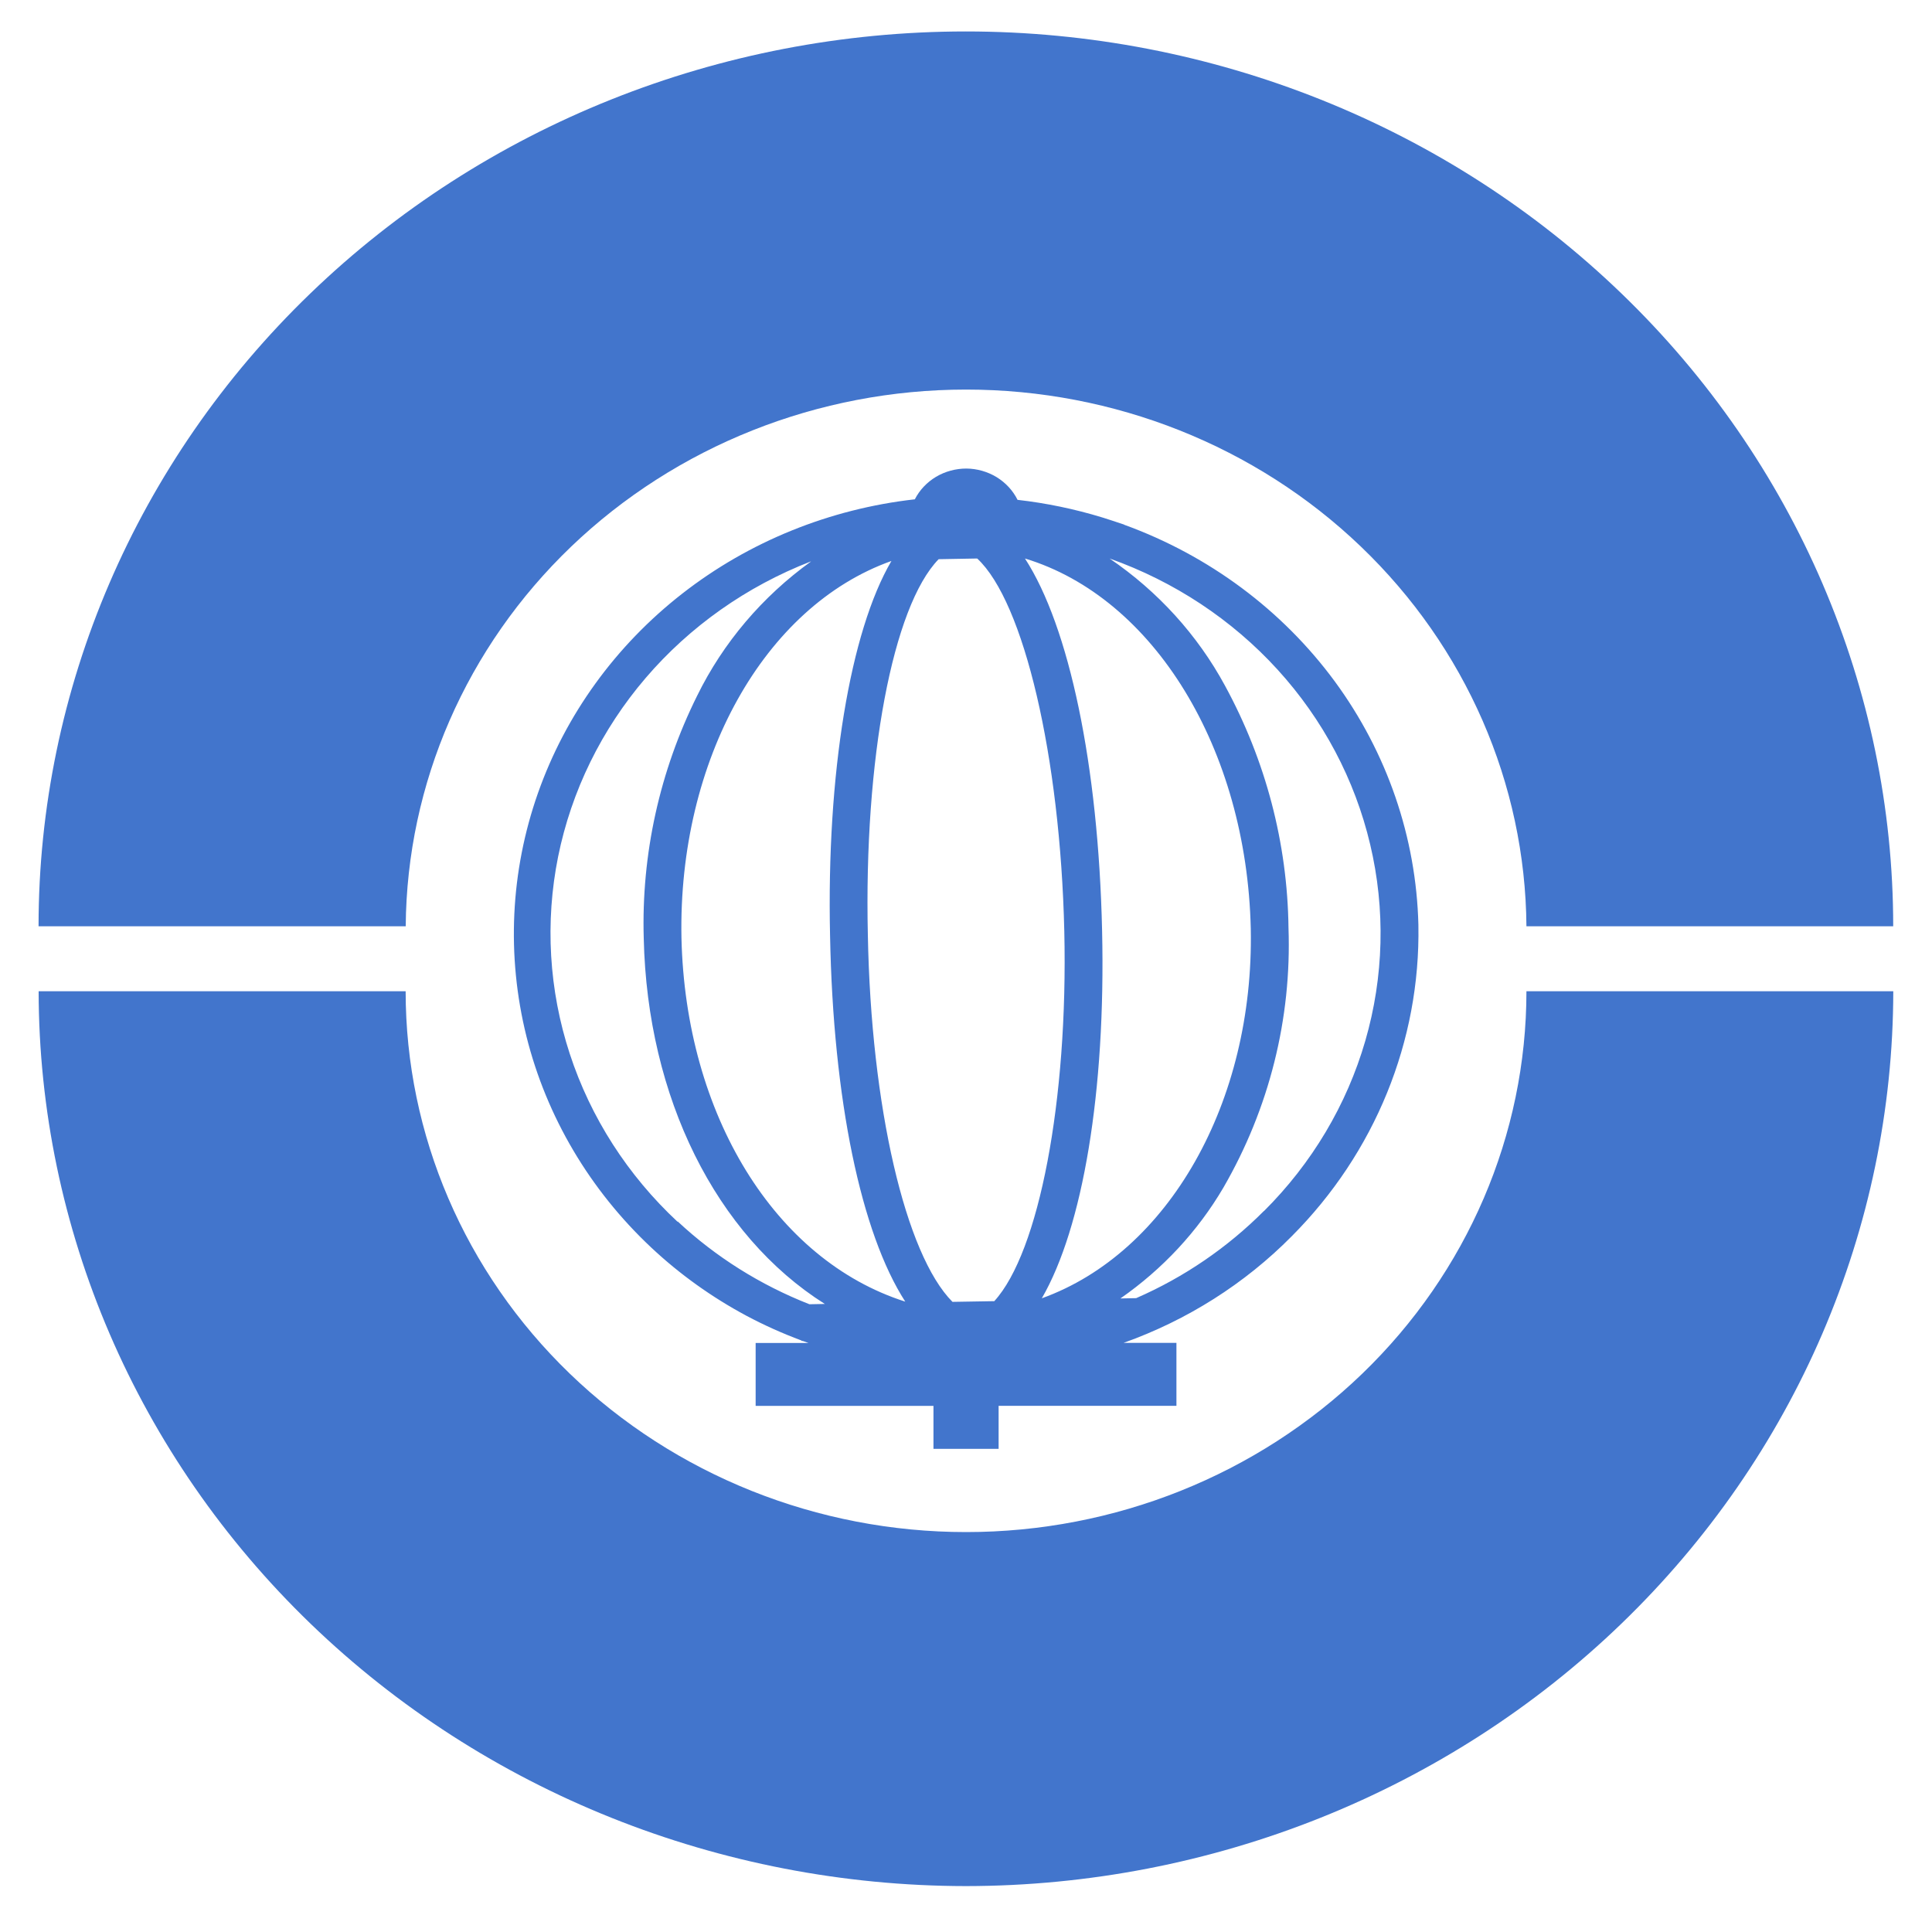
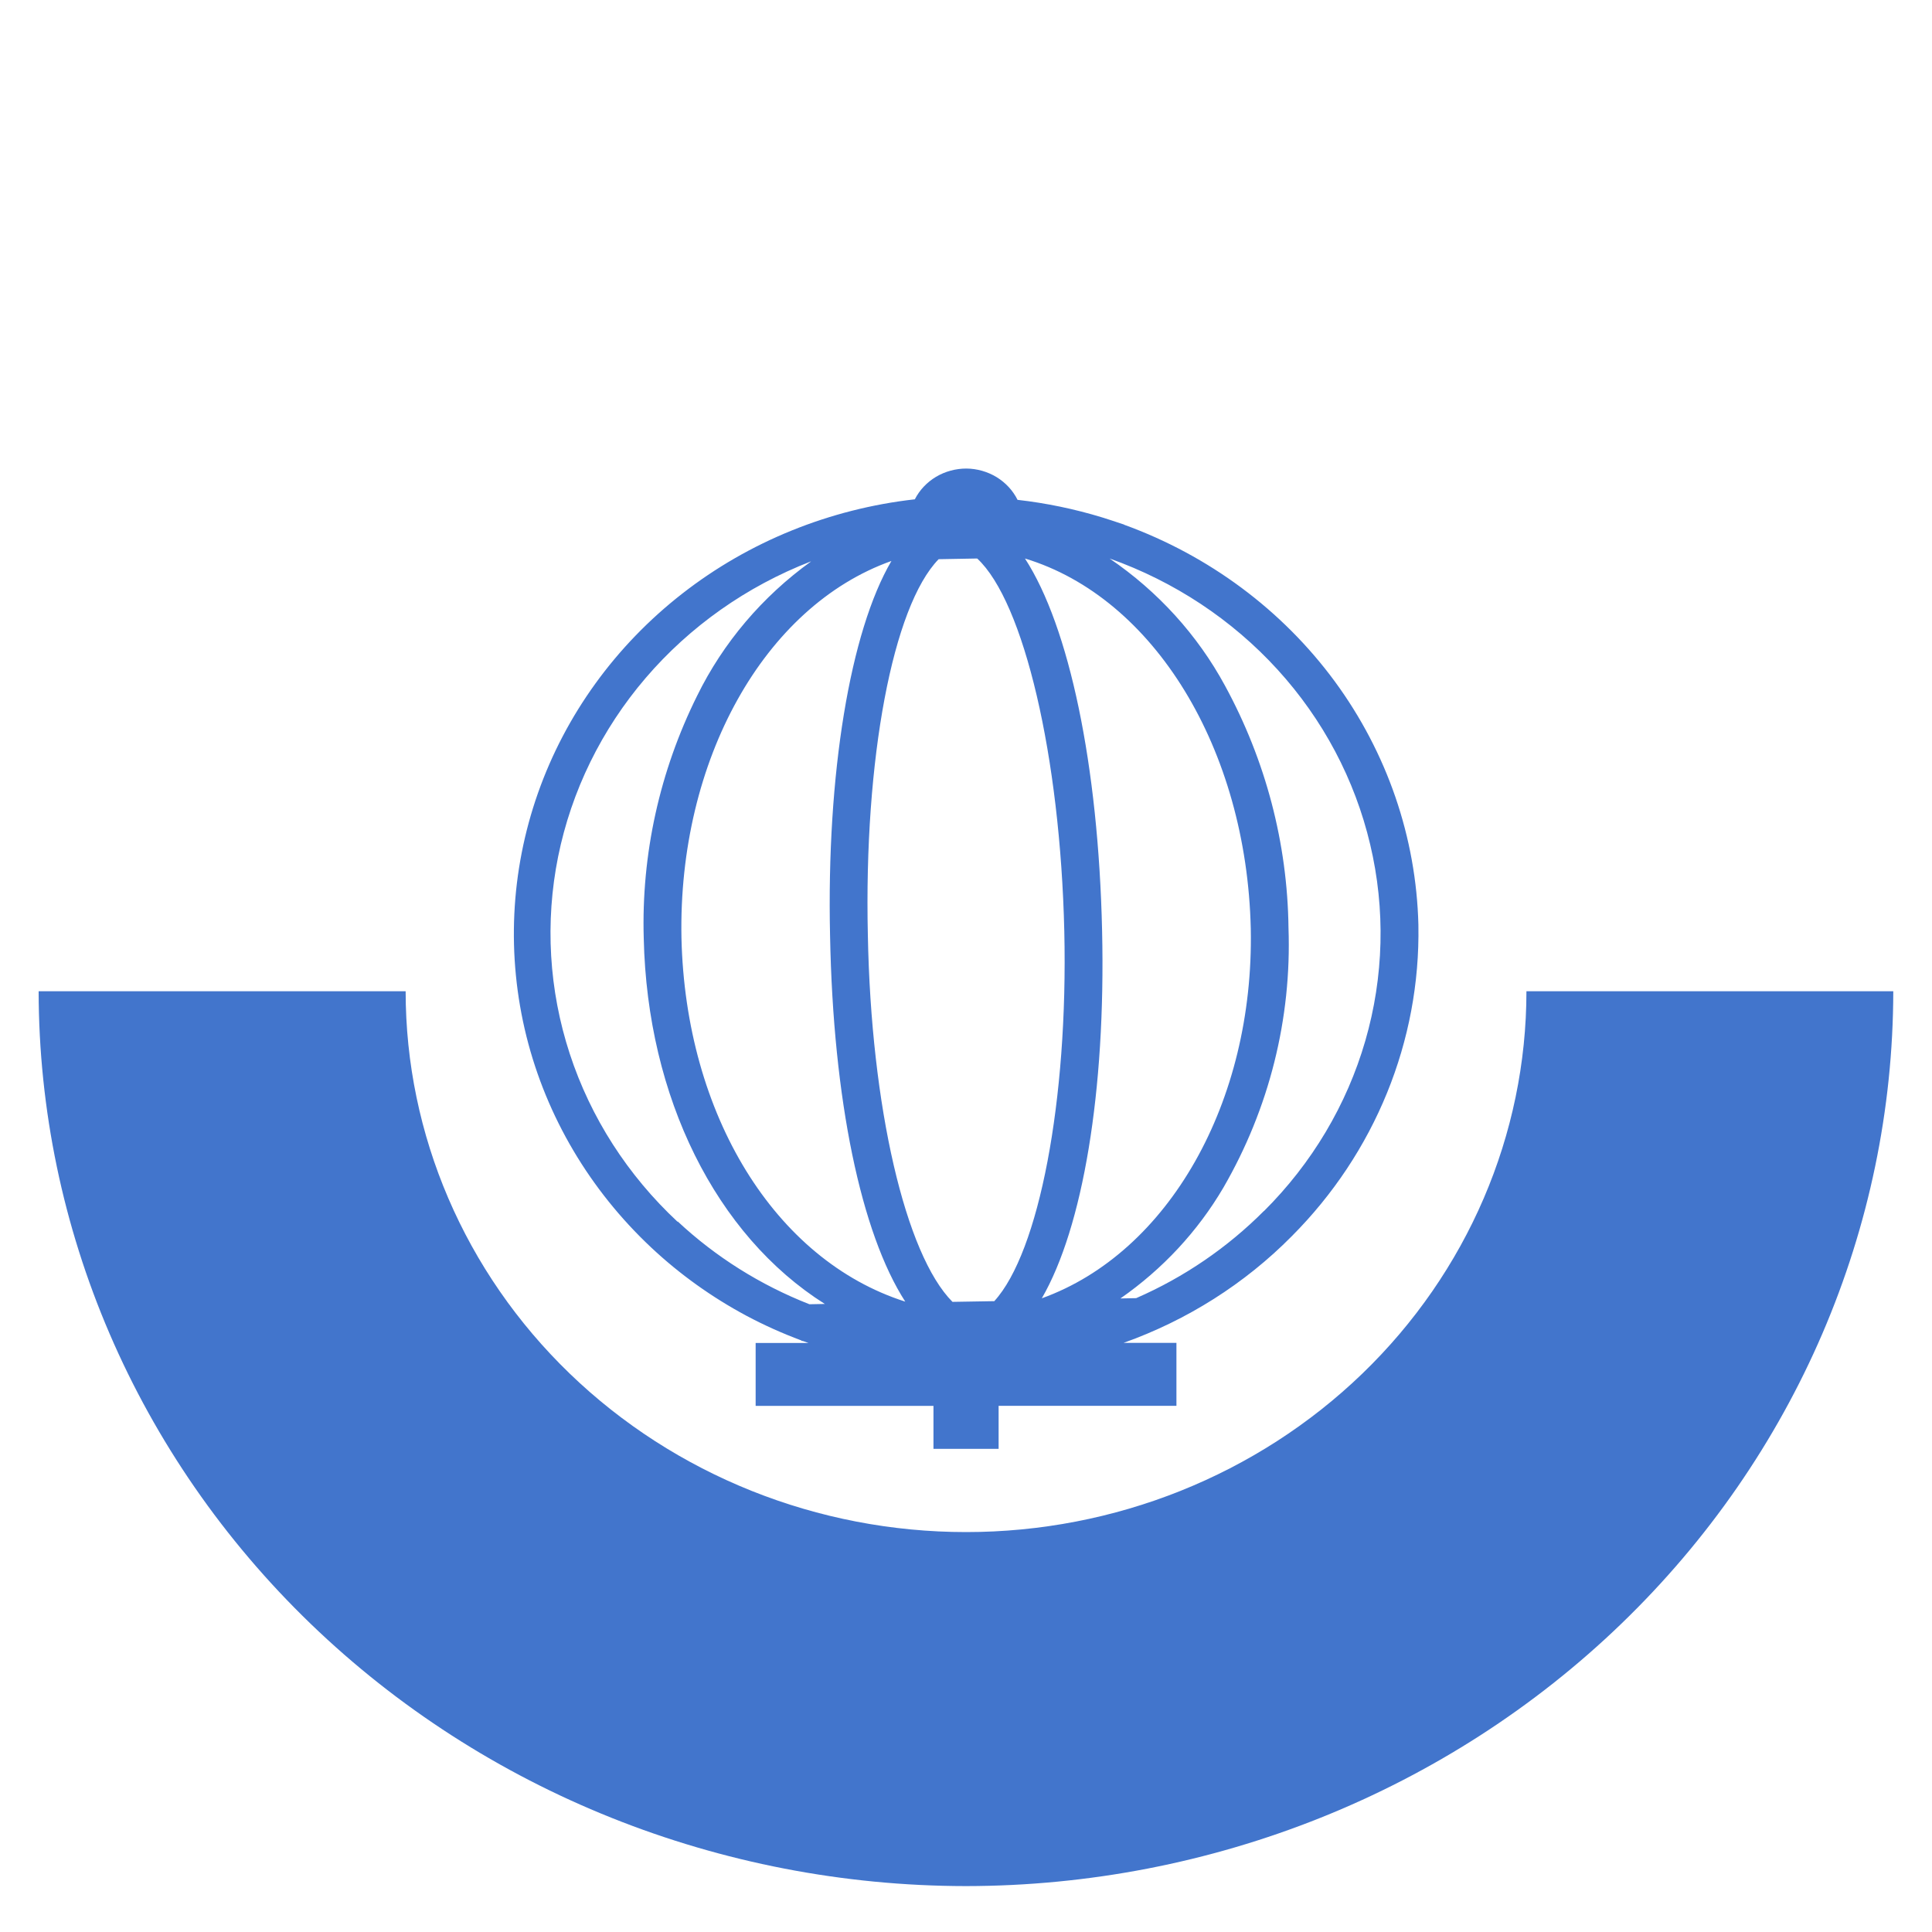
<svg xmlns="http://www.w3.org/2000/svg" width="25" height="25" viewBox="0 0 25 25" fill="none">
  <g id="LOTERÃA NACIONAL 1">
    <path id="Path 493" d="M18.354 11.967C18.326 10.836 17.949 9.739 17.271 8.816C16.592 7.894 15.643 7.188 14.546 6.79V6.788L14.392 6.737L14.38 6.733L14.261 6.695C13.904 6.586 13.538 6.51 13.167 6.468C13.107 6.347 13.013 6.246 12.896 6.174C12.779 6.103 12.643 6.064 12.505 6.063C12.366 6.063 12.23 6.1 12.112 6.17C11.995 6.24 11.899 6.341 11.838 6.461C10.736 6.585 9.692 7.008 8.829 7.681C7.966 8.354 7.318 9.249 6.961 10.263C6.604 11.277 6.553 12.368 6.812 13.41C7.072 14.451 7.633 15.399 8.429 16.145C8.797 16.49 9.211 16.786 9.659 17.026C9.888 17.148 10.125 17.254 10.368 17.345L10.376 17.352H10.388L10.462 17.378H9.778V18.192H12.079V18.748H12.922V18.191H15.223V17.377H14.538C15.363 17.083 16.108 16.611 16.715 15.997C17.791 14.918 18.381 13.471 18.354 11.973V11.967ZM16.185 12.018C16.229 14.261 15.121 16.209 13.481 16.8C14.011 15.885 14.309 14.126 14.261 12.042C14.213 9.902 13.836 8.11 13.263 7.227C14.933 7.733 16.132 9.692 16.185 12.018ZM12.645 7.227C13.249 7.787 13.72 9.791 13.772 12.052C13.822 14.241 13.444 16.205 12.866 16.837L12.325 16.846C11.716 16.234 11.271 14.323 11.23 12.1C11.178 9.823 11.553 7.844 12.146 7.236L12.645 7.227ZM10.741 12.109C10.781 14.232 11.142 15.956 11.714 16.843C10.029 16.307 8.87 14.427 8.818 12.135C8.774 9.838 9.889 7.844 11.535 7.259C11.001 8.17 10.694 10.012 10.741 12.111M8.768 15.81C8.123 15.209 7.643 14.462 7.373 13.637C7.103 12.812 7.051 11.935 7.222 11.085C7.394 10.236 7.783 9.441 8.354 8.774C8.925 8.107 9.66 7.588 10.492 7.265H10.495C9.864 7.72 9.358 8.316 9.021 9.003C8.535 9.981 8.298 11.057 8.33 12.142C8.376 14.202 9.265 15.984 10.673 16.873L10.474 16.877C9.84 16.628 9.261 16.265 8.769 15.805M16.356 15.669C15.884 16.143 15.323 16.527 14.702 16.798L14.498 16.802C15.044 16.422 15.498 15.934 15.83 15.369C16.424 14.343 16.715 13.18 16.673 12.005C16.66 10.913 16.378 9.839 15.851 8.872C15.496 8.217 14.984 7.653 14.358 7.227C15.195 7.524 15.942 8.018 16.531 8.664C17.12 9.31 17.532 10.088 17.73 10.927C17.929 11.766 17.907 12.639 17.667 13.468C17.427 14.297 16.976 15.054 16.355 15.672" fill="#4275CC" />
-     <path id="Path 494" d="M24.498 11.986H19.752C19.738 10.14 18.967 8.373 17.609 7.072C16.251 5.771 14.415 5.041 12.501 5.041C10.587 5.041 8.751 5.771 7.392 7.072C6.034 8.373 5.264 10.14 5.25 11.986H0.499C0.499 8.916 1.763 5.97 4.014 3.799C6.264 1.627 9.316 0.407 12.498 0.407C15.681 0.407 18.733 1.627 20.983 3.799C23.234 5.97 24.498 8.916 24.498 11.986Z" fill="#4275CC" />
    <path id="Path 495" d="M12.5 24.406C9.319 24.403 6.269 23.182 4.019 21.011C1.769 18.84 0.504 15.897 0.5 12.827H5.249C5.249 14.683 6.013 16.463 7.373 17.775C8.733 19.087 10.578 19.825 12.501 19.825C14.424 19.825 16.268 19.087 17.628 17.775C18.988 16.463 19.752 14.683 19.752 12.827H24.499C24.495 15.897 23.23 18.84 20.98 21.011C18.73 23.182 15.68 24.403 12.499 24.406" fill="#4275CC" />
  </g>
</svg>